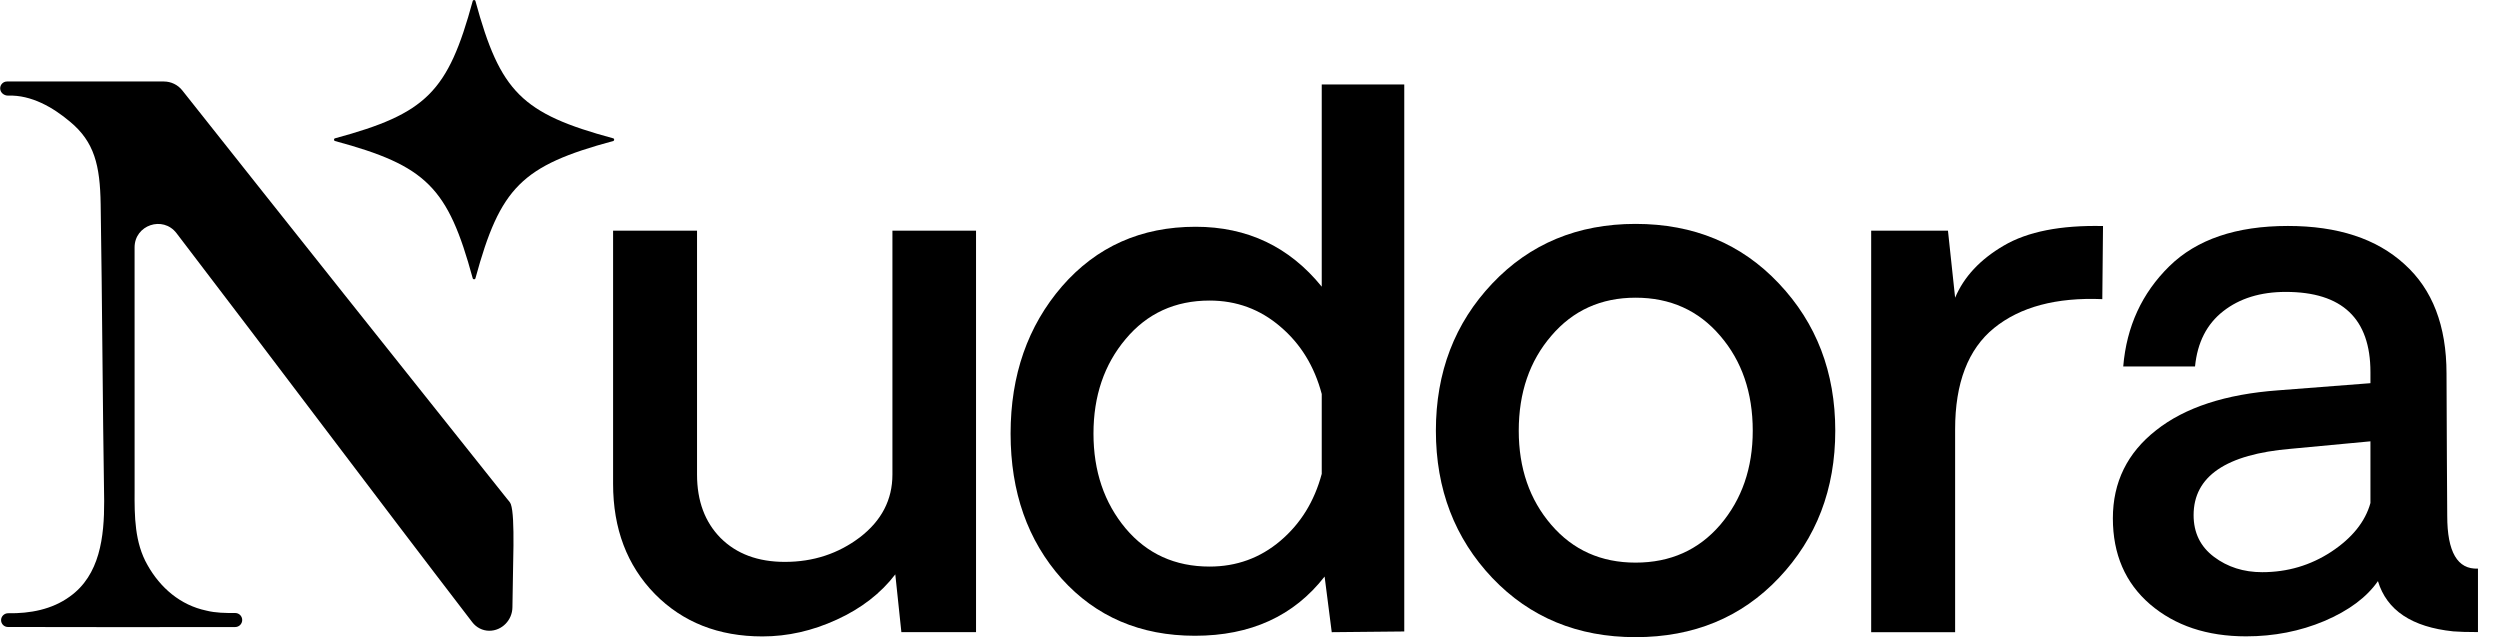
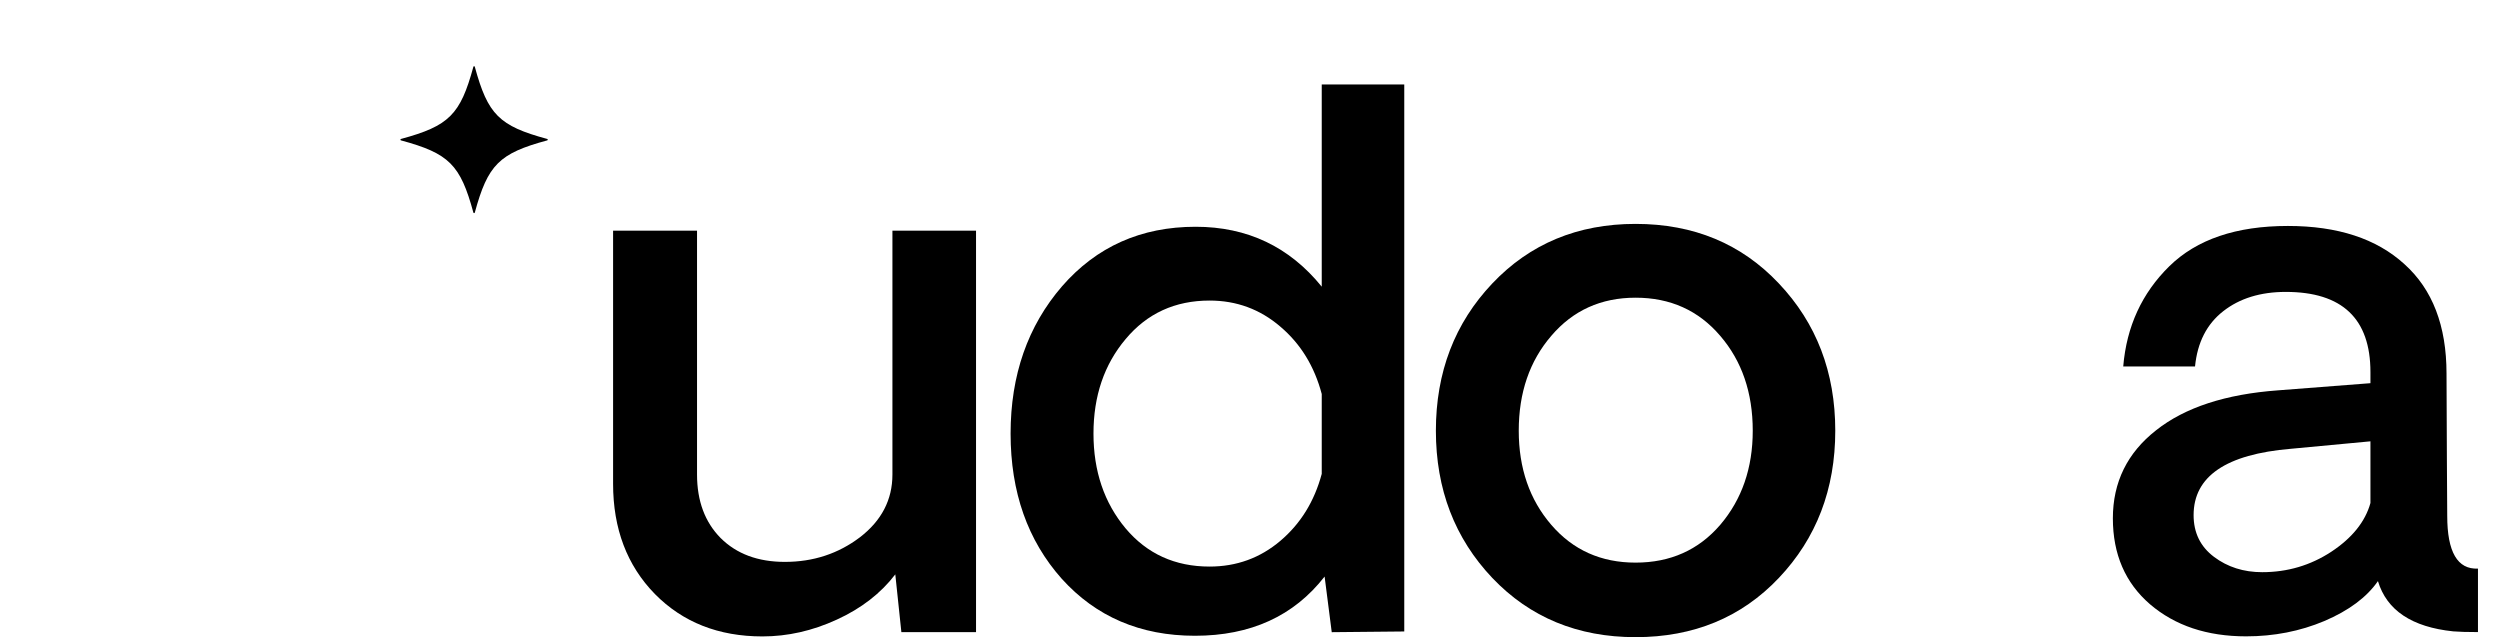
<svg xmlns="http://www.w3.org/2000/svg" width="102" height="26" viewBox="0 0 102 26" fill="none">
-   <path d="M0.007 3.612C0.003 3.455 0.129 3.325 0.286 3.325C2.419 3.323 4.552 3.325 6.686 3.325C6.978 3.325 7.255 3.458 7.437 3.688C11.845 9.254 16.267 14.805 20.692 20.358C20.747 20.426 20.812 20.488 20.842 20.57C21.03 21.09 20.919 23.157 20.907 24.775C20.904 25.297 20.481 25.738 19.958 25.735C19.686 25.733 19.433 25.601 19.268 25.385C15.18 20.058 11.259 14.818 7.202 9.514C6.647 8.788 5.491 9.18 5.491 10.094C5.49 13.406 5.494 16.686 5.492 20.024C5.485 21.065 5.493 22.139 6.017 23.053C6.543 23.987 7.362 24.69 8.416 24.912C8.803 25.01 9.202 25.012 9.599 25.011C9.757 25.011 9.883 25.14 9.882 25.298C9.881 25.455 9.754 25.583 9.597 25.583C6.504 25.587 3.413 25.591 0.32 25.581C0.166 25.58 0.042 25.453 0.044 25.299C0.046 25.141 0.18 25.017 0.338 25.02C1.218 25.035 2.12 24.869 2.844 24.342C4.075 23.468 4.256 21.907 4.25 20.439C4.186 16.404 4.171 12.367 4.107 8.334C4.082 6.743 3.852 5.791 2.859 4.967C2.159 4.376 1.273 3.868 0.336 3.901C0.166 3.906 0.012 3.782 0.007 3.612Z" fill="black" />
-   <path d="M25.017 5.754C21.289 6.761 20.41 7.638 19.398 11.354C19.383 11.411 19.303 11.411 19.287 11.354C18.276 7.638 17.397 6.761 13.669 5.754C13.613 5.738 13.613 5.658 13.669 5.643C17.397 4.635 18.276 3.758 19.287 0.042C19.303 -0.014 19.383 -0.014 19.398 0.042C20.41 3.758 21.289 4.635 25.017 5.643C25.073 5.658 25.073 5.738 25.017 5.754Z" fill="black" />
  <g filter="url(#filter0_f_6001_4933)">
    <path d="M22.326 5.728C20.367 6.258 19.904 6.719 19.372 8.673C19.364 8.703 19.322 8.703 19.314 8.673C18.783 6.719 18.32 6.258 16.36 5.728C16.33 5.72 16.33 5.678 16.36 5.669C18.32 5.139 18.783 4.678 19.314 2.724C19.322 2.694 19.364 2.694 19.372 2.724C19.904 4.678 20.367 5.139 22.326 5.669C22.356 5.678 22.356 5.72 22.326 5.728Z" fill="black" />
  </g>
  <path d="M91.641 25.963C90.048 25.963 88.741 25.527 87.721 24.654C86.71 23.781 86.205 22.613 86.205 21.148C86.205 19.674 86.793 18.476 87.969 17.555C89.144 16.624 90.806 16.081 92.953 15.925L96.714 15.634V15.183C96.714 13.001 95.562 11.91 93.259 11.91C92.229 11.91 91.379 12.172 90.709 12.696C90.038 13.219 89.654 13.971 89.557 14.951H86.628C86.764 13.321 87.391 11.959 88.508 10.863C89.625 9.767 91.238 9.219 93.347 9.219C95.378 9.219 96.961 9.738 98.098 10.775C99.245 11.803 99.818 13.292 99.818 15.242C99.818 16.153 99.823 17.317 99.833 18.733C99.842 20.139 99.847 20.91 99.847 21.046C99.847 22.52 100.265 23.238 101.101 23.199V25.789C100.663 25.789 100.328 25.779 100.095 25.76C98.404 25.585 97.379 24.901 97.02 23.709C96.563 24.368 95.834 24.911 94.833 25.338C93.842 25.755 92.778 25.963 91.641 25.963ZM92.297 23.345C93.327 23.345 94.265 23.068 95.11 22.516C95.965 21.953 96.5 21.289 96.714 20.523V18.006L93.463 18.311C90.82 18.534 89.499 19.436 89.499 21.017C89.499 21.735 89.776 22.302 90.33 22.719C90.884 23.136 91.54 23.345 92.297 23.345Z" fill="black" />
-   <path d="M85.803 9.222L85.774 12.205C83.898 12.127 82.426 12.52 81.358 13.383C80.298 14.246 79.769 15.624 79.769 17.515V25.793H76.344V9.412H79.477L79.769 12.147C80.128 11.293 80.789 10.585 81.751 10.023C82.723 9.45 84.073 9.184 85.803 9.222Z" fill="black" />
  <path d="M72.576 23.581C71.05 25.191 69.102 25.996 66.731 25.996C64.37 25.996 62.422 25.191 60.887 23.581C59.352 21.961 58.584 19.959 58.584 17.573C58.584 15.187 59.352 13.184 60.887 11.564C62.422 9.945 64.37 9.135 66.731 9.135C69.102 9.135 71.05 9.945 72.576 11.564C74.111 13.184 74.879 15.187 74.879 17.573C74.879 19.959 74.111 21.961 72.576 23.581ZM63.292 21.413C64.176 22.441 65.322 22.955 66.731 22.955C68.15 22.955 69.301 22.441 70.186 21.413C71.07 20.375 71.512 19.095 71.512 17.573C71.512 16.021 71.07 14.731 70.186 13.703C69.301 12.665 68.15 12.146 66.731 12.146C65.322 12.146 64.176 12.665 63.292 13.703C62.407 14.731 61.965 16.021 61.965 17.573C61.965 19.105 62.407 20.385 63.292 21.413Z" fill="black" />
  <path d="M57.294 3.447V25.764L54.335 25.793L54.044 23.523C52.79 25.134 51.027 25.939 48.753 25.939C46.528 25.939 44.716 25.163 43.317 23.611C41.927 22.049 41.232 20.076 41.232 17.69C41.232 15.304 41.932 13.301 43.331 11.681C44.74 10.062 46.557 9.252 48.782 9.252C50.891 9.252 52.606 10.067 53.927 11.696V3.447H57.294ZM49.351 23.116C50.449 23.116 51.411 22.767 52.236 22.069C53.062 21.37 53.626 20.459 53.927 19.334V16.075C53.626 14.94 53.062 14.024 52.236 13.325C51.411 12.617 50.449 12.263 49.351 12.263C47.942 12.263 46.8 12.787 45.925 13.835C45.051 14.872 44.614 16.157 44.614 17.69C44.614 19.222 45.051 20.512 45.925 21.559C46.8 22.597 47.942 23.116 49.351 23.116Z" fill="black" />
  <path d="M39.822 9.41V25.791H36.776L36.528 23.434C35.935 24.21 35.138 24.826 34.138 25.282C33.147 25.738 32.136 25.966 31.106 25.966C29.318 25.966 27.856 25.389 26.719 24.235C25.582 23.071 25.014 21.572 25.014 19.739V9.41H28.439V19.361C28.439 20.438 28.759 21.301 29.401 21.951C30.052 22.6 30.926 22.925 32.024 22.925C33.181 22.925 34.201 22.591 35.085 21.921C35.969 21.242 36.411 20.389 36.411 19.361V9.41H39.822Z" fill="black" />
  <defs>
    <filter id="filter0_f_6001_4933" x="14.423" y="0.786" width="9.842" height="9.825" filterUnits="userSpaceOnUse" color-interpolation-filters="sRGB">
      <feFlood flood-opacity="0" result="BackgroundImageFix" />
      <feBlend mode="normal" in="SourceGraphic" in2="BackgroundImageFix" result="shape" />
      <feGaussianBlur stdDeviation="0.958" result="effect1_foregroundBlur_6001_4933" />
    </filter>
  </defs>
</svg>